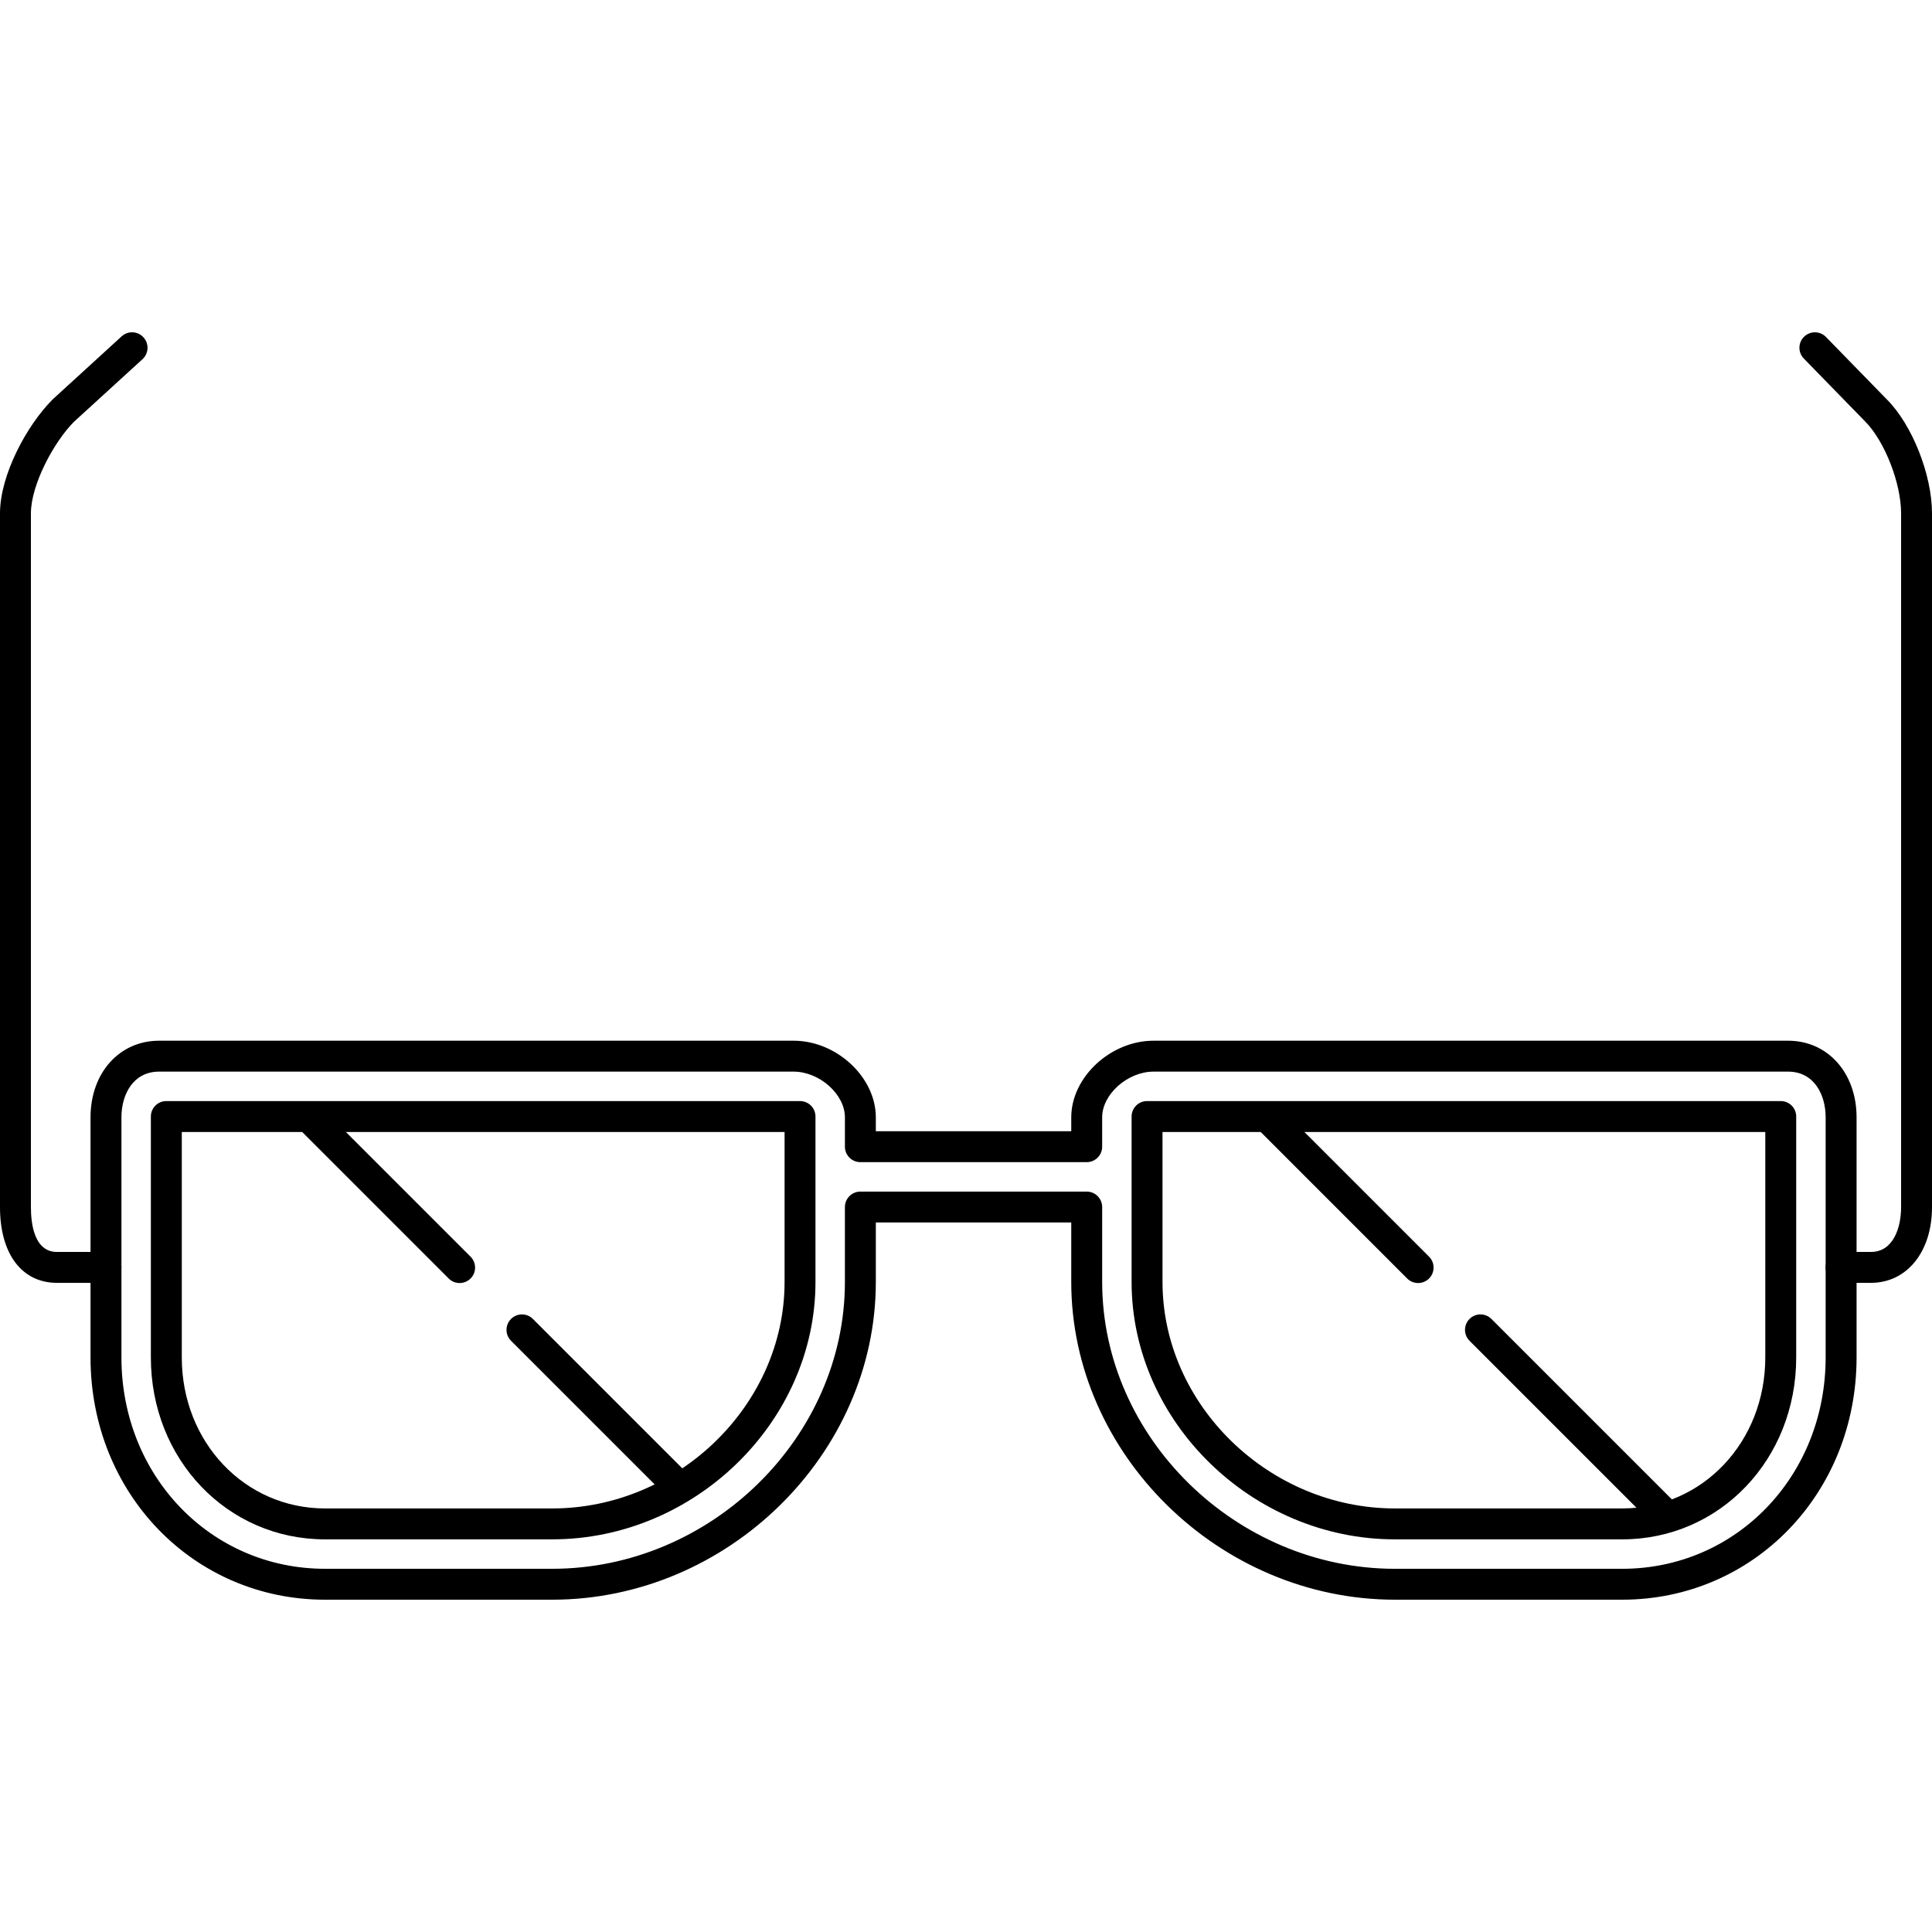
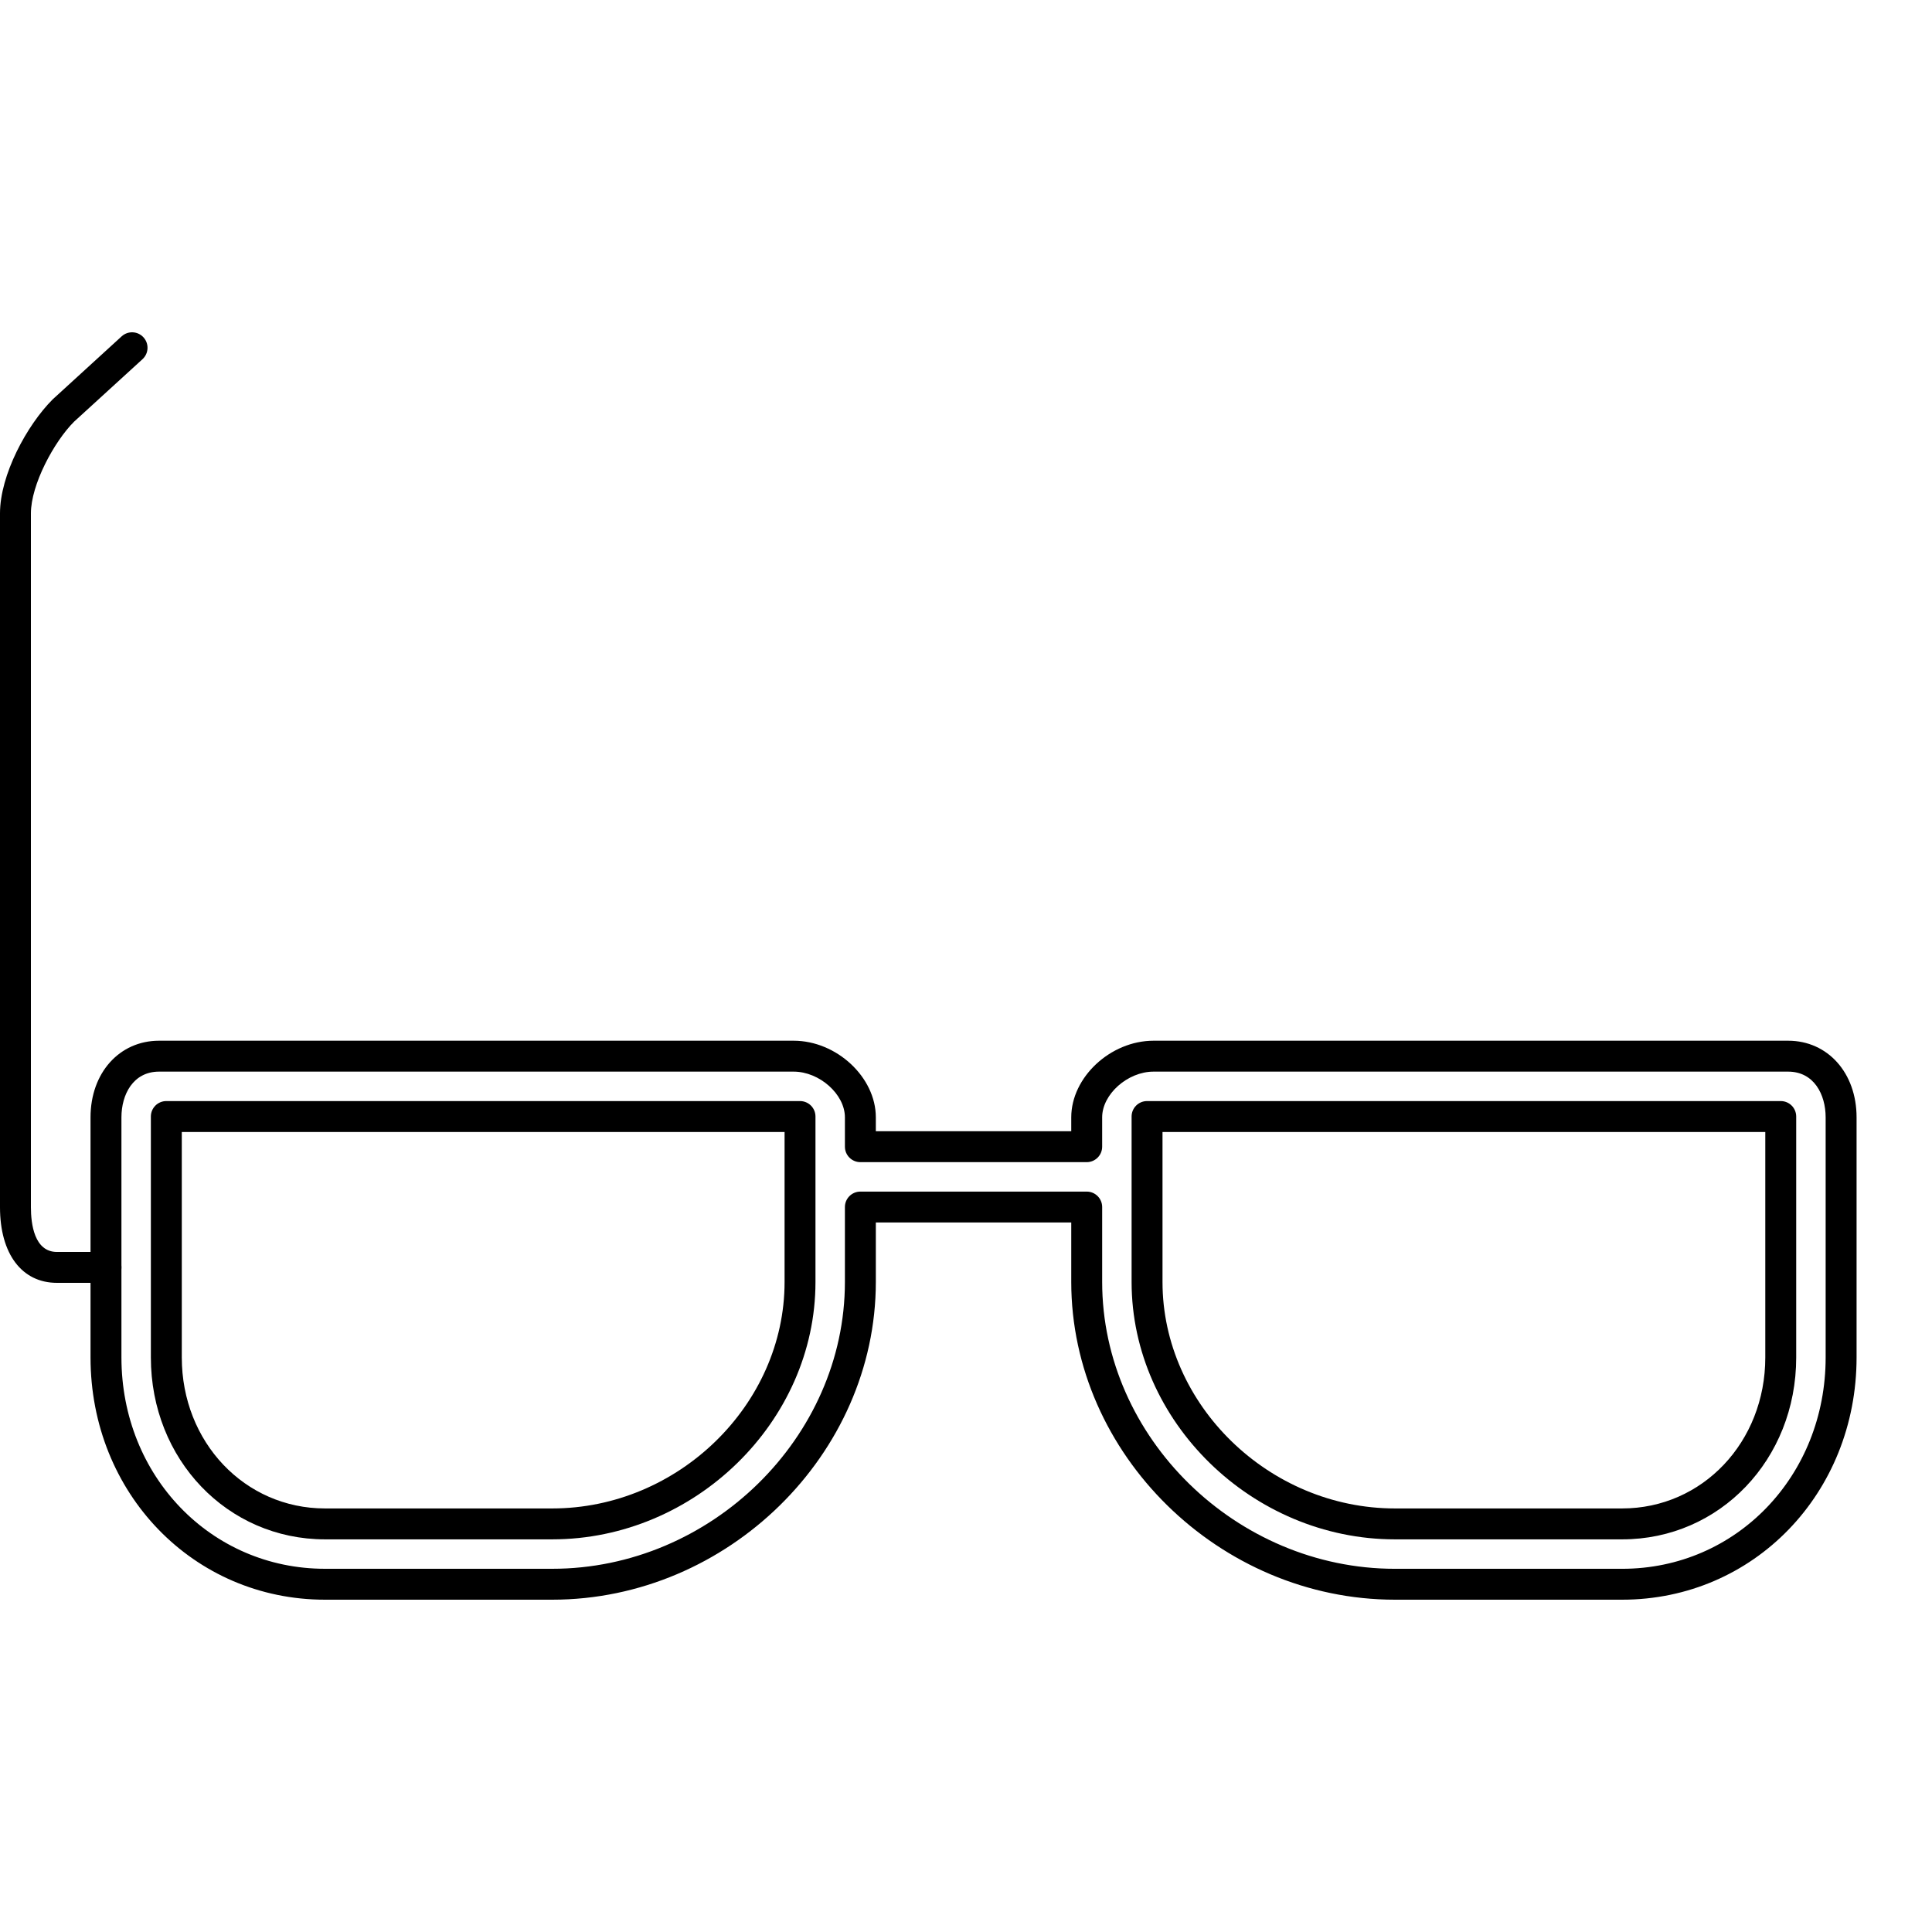
<svg xmlns="http://www.w3.org/2000/svg" fill="#000000" height="800px" width="800px" version="1.1" id="Layer_1" viewBox="0 0 500 500" xml:space="preserve">
  <g>
    <g>
      <path d="M19.164,109.136l17.716-16.18c1.628-1.492,1.74-4.02,0.252-5.652c-1.492-1.636-4.02-1.744-5.652-0.256l-17.844,16.308    C6.932,110.056,0,122.924,0,132.856v179.572C0,324.5,5.652,332,14.74,332h12.688c2.212,0,4.004-1.788,4.004-3.996s-1.788-4-4-4    H14.74c-5.864,0-6.74-7.252-6.74-11.572V132.856C8,125.46,13.952,114.352,19.164,109.136z" />
    </g>
  </g>
  <g>
    <g>
-       <path d="M488.332,103.388l-15.776-16.18c-1.536-1.58-4.072-1.612-5.656-0.072c-1.584,1.54-1.616,4.072-0.072,5.656l15.812,16.22    C487.716,114.08,492,125,492,132.856v179.572c0,5.34-2.044,11.572-7.796,11.572h-7.728c-2.212,0-4,1.792-4,4s1.788,4,4,4h7.728    c9.3,0,15.796-8.044,15.796-19.568V132.856C500,122.872,494.86,109.908,488.332,103.388z" />
-     </g>
+       </g>
  </g>
  <g>
    <g>
      <path d="M207.044,284.956h-164c-2.212,0-4,1.792-4,4v62.348c0,26.4,19.8,47.08,45.072,47.08h58.792    c36.936,0,68.14-30.5,68.136-66.6v-42.828C211.044,286.748,209.256,284.956,207.044,284.956z M203.048,331.784    c0,31.764-27.544,58.6-60.14,58.6H84.12c-20.788,0-37.072-17.168-37.072-39.08v-58.348h156V331.784z" />
    </g>
  </g>
  <g>
    <g>
-       <path d="M121.78,325.22l-38.716-38.716c-1.564-1.564-4.092-1.564-5.656,0c-1.564,1.564-1.564,4.092,0,5.656l38.716,38.716    c0.78,0.78,1.804,1.172,2.828,1.172c1.024,0,2.048-0.392,2.828-1.172C123.344,329.312,123.344,326.784,121.78,325.22z" />
-     </g>
+       </g>
  </g>
  <g>
    <g>
-       <path d="M178.46,381.888l-40.548-40.548c-1.564-1.564-4.092-1.564-5.656,0c-1.564,1.564-1.564,4.092,0,5.656l40.548,40.548    c0.78,0.78,1.804,1.172,2.828,1.172s2.048-0.392,2.828-1.172C180.024,385.98,180.024,383.452,178.46,381.888z" />
-     </g>
+       </g>
  </g>
  <g>
    <g>
      <path d="M460.856,284.956h-164c-2.212,0-4,1.792-4,4v42.828c0,36.1,31.216,66.6,68.164,66.6h58.788    c25.264,0,45.048-20.68,45.048-47.08v-62.348C464.856,286.748,463.068,284.956,460.856,284.956z M456.856,351.304    c0,21.912-16.276,39.08-37.048,39.08H361.02c-32.612,0-60.164-26.836-60.164-58.6v-38.828h156V351.304z" />
    </g>
  </g>
  <g>
    <g>
-       <path d="M369.836,325.22l-38.712-38.716c-1.564-1.564-4.092-1.564-5.656,0c-1.564,1.56-1.564,4.092,0,5.656l38.712,38.716    c0.78,0.78,1.804,1.172,2.828,1.172s2.048-0.392,2.828-1.172C371.4,329.316,371.4,326.784,369.836,325.22z" />
-     </g>
+       </g>
  </g>
  <g>
    <g>
-       <path d="M434.112,389.48l-48.14-48.14c-1.564-1.564-4.092-1.564-5.656,0c-1.564,1.564-1.564,4.092,0,5.656l48.14,48.14    c0.78,0.78,1.804,1.172,2.828,1.172s2.048-0.392,2.828-1.172C435.676,393.572,435.676,391.044,434.112,389.48z" />
-     </g>
+       </g>
  </g>
  <g>
    <g>
      <path d="M462.764,269.336h-164.22c-11.148,0-21.304,9.452-21.304,19.832v3.596h-50.576v-3.596c0-10.38-10.144-19.832-21.28-19.832    H41.168c-10.28,0-17.74,8.34-17.74,19.832v62.136C23.428,386.46,50.084,414,84.116,414h58.792c45.4,0,83.756-37.652,83.756-82.22    v-15.4h50.576v15.4c0,44.568,38.364,82.22,83.78,82.22h58.788c34.02,0,60.668-27.536,60.672-62.696v-62.136    C480.48,277.676,473.028,269.336,462.764,269.336z M472.476,351.308c0,30.672-23.132,54.696-52.668,54.696H361.02    c-41.076,0-75.78-33.988-75.78-74.22v-19.4c0-2.208-1.788-4-4-4h-58.576c-2.212,0-4,1.788-4.004,3.996v19.4    c0,40.232-34.688,74.22-75.756,74.22H84.116c-29.544,0-52.688-24.024-52.688-54.696v-62.136c0-5.888,3.012-11.832,9.74-11.832    h164.216c6.7,0,13.28,5.86,13.28,11.832v7.596c0,2.208,1.788,4,4,4h58.576c2.212,0,4-1.792,4-4v-7.596    c0-5.972,6.588-11.832,13.304-11.832H462.76c6.712,0,9.716,5.94,9.716,11.832V351.308z" />
    </g>
  </g>
</svg>